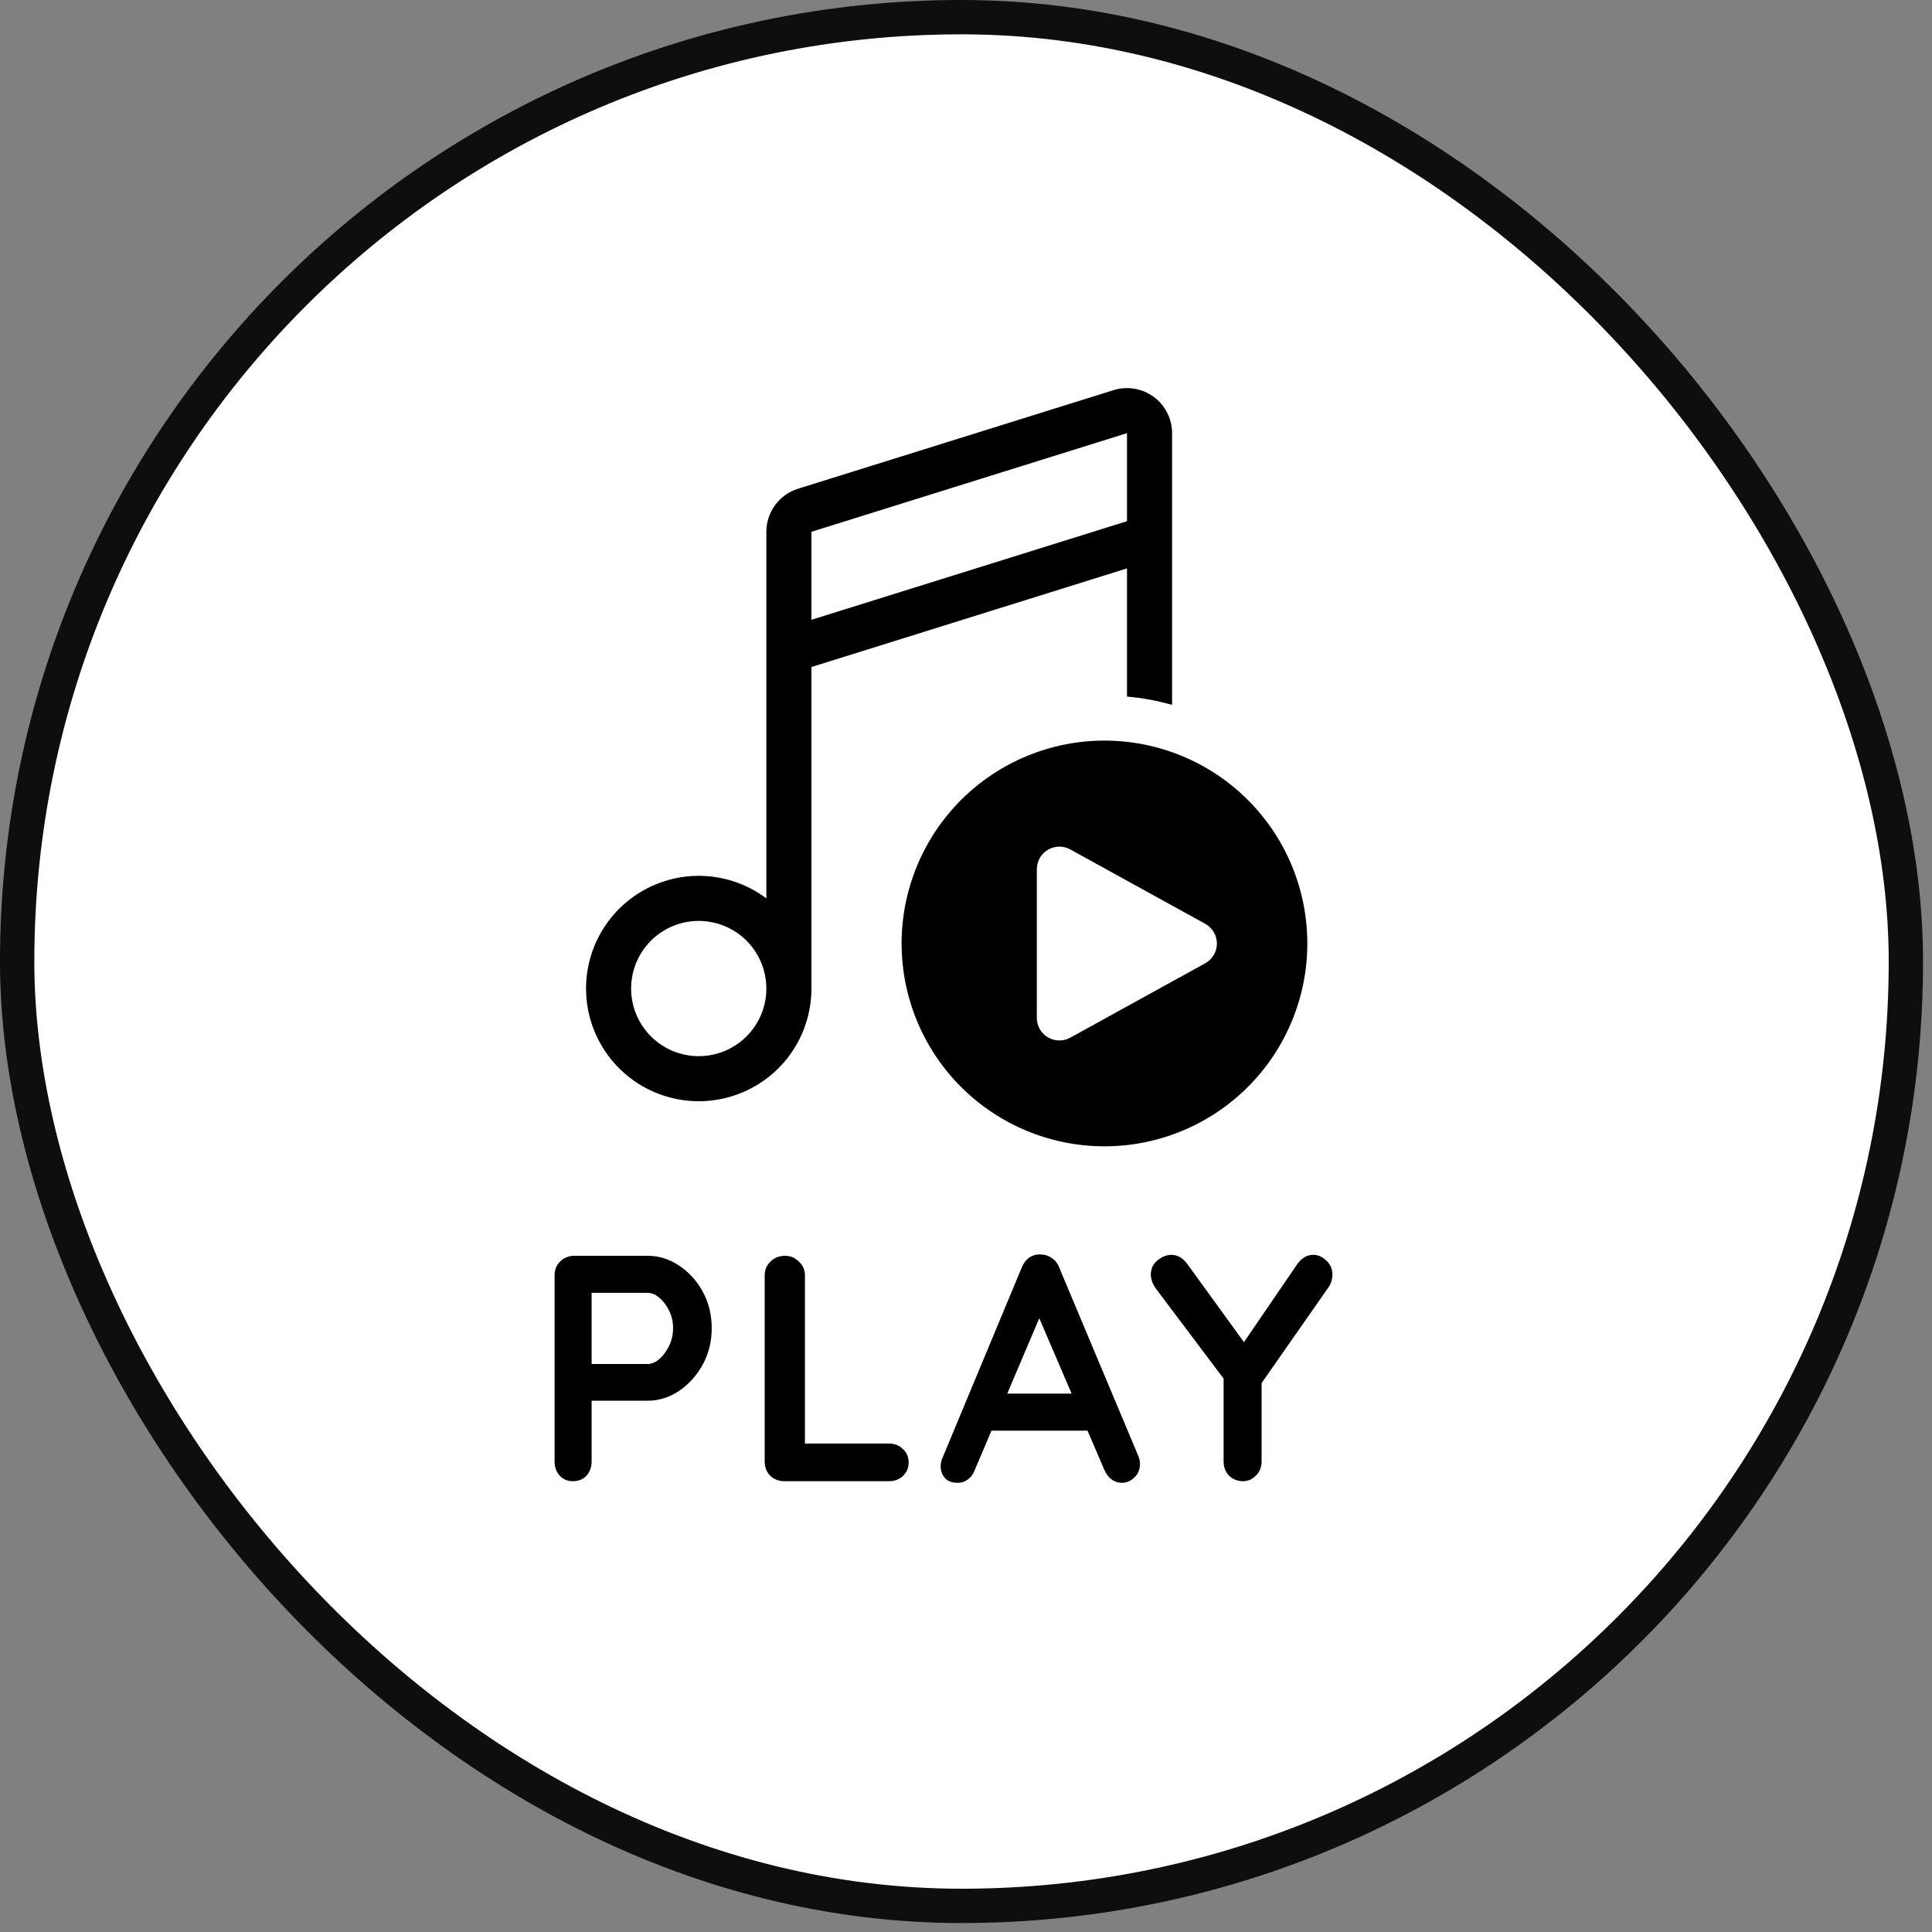
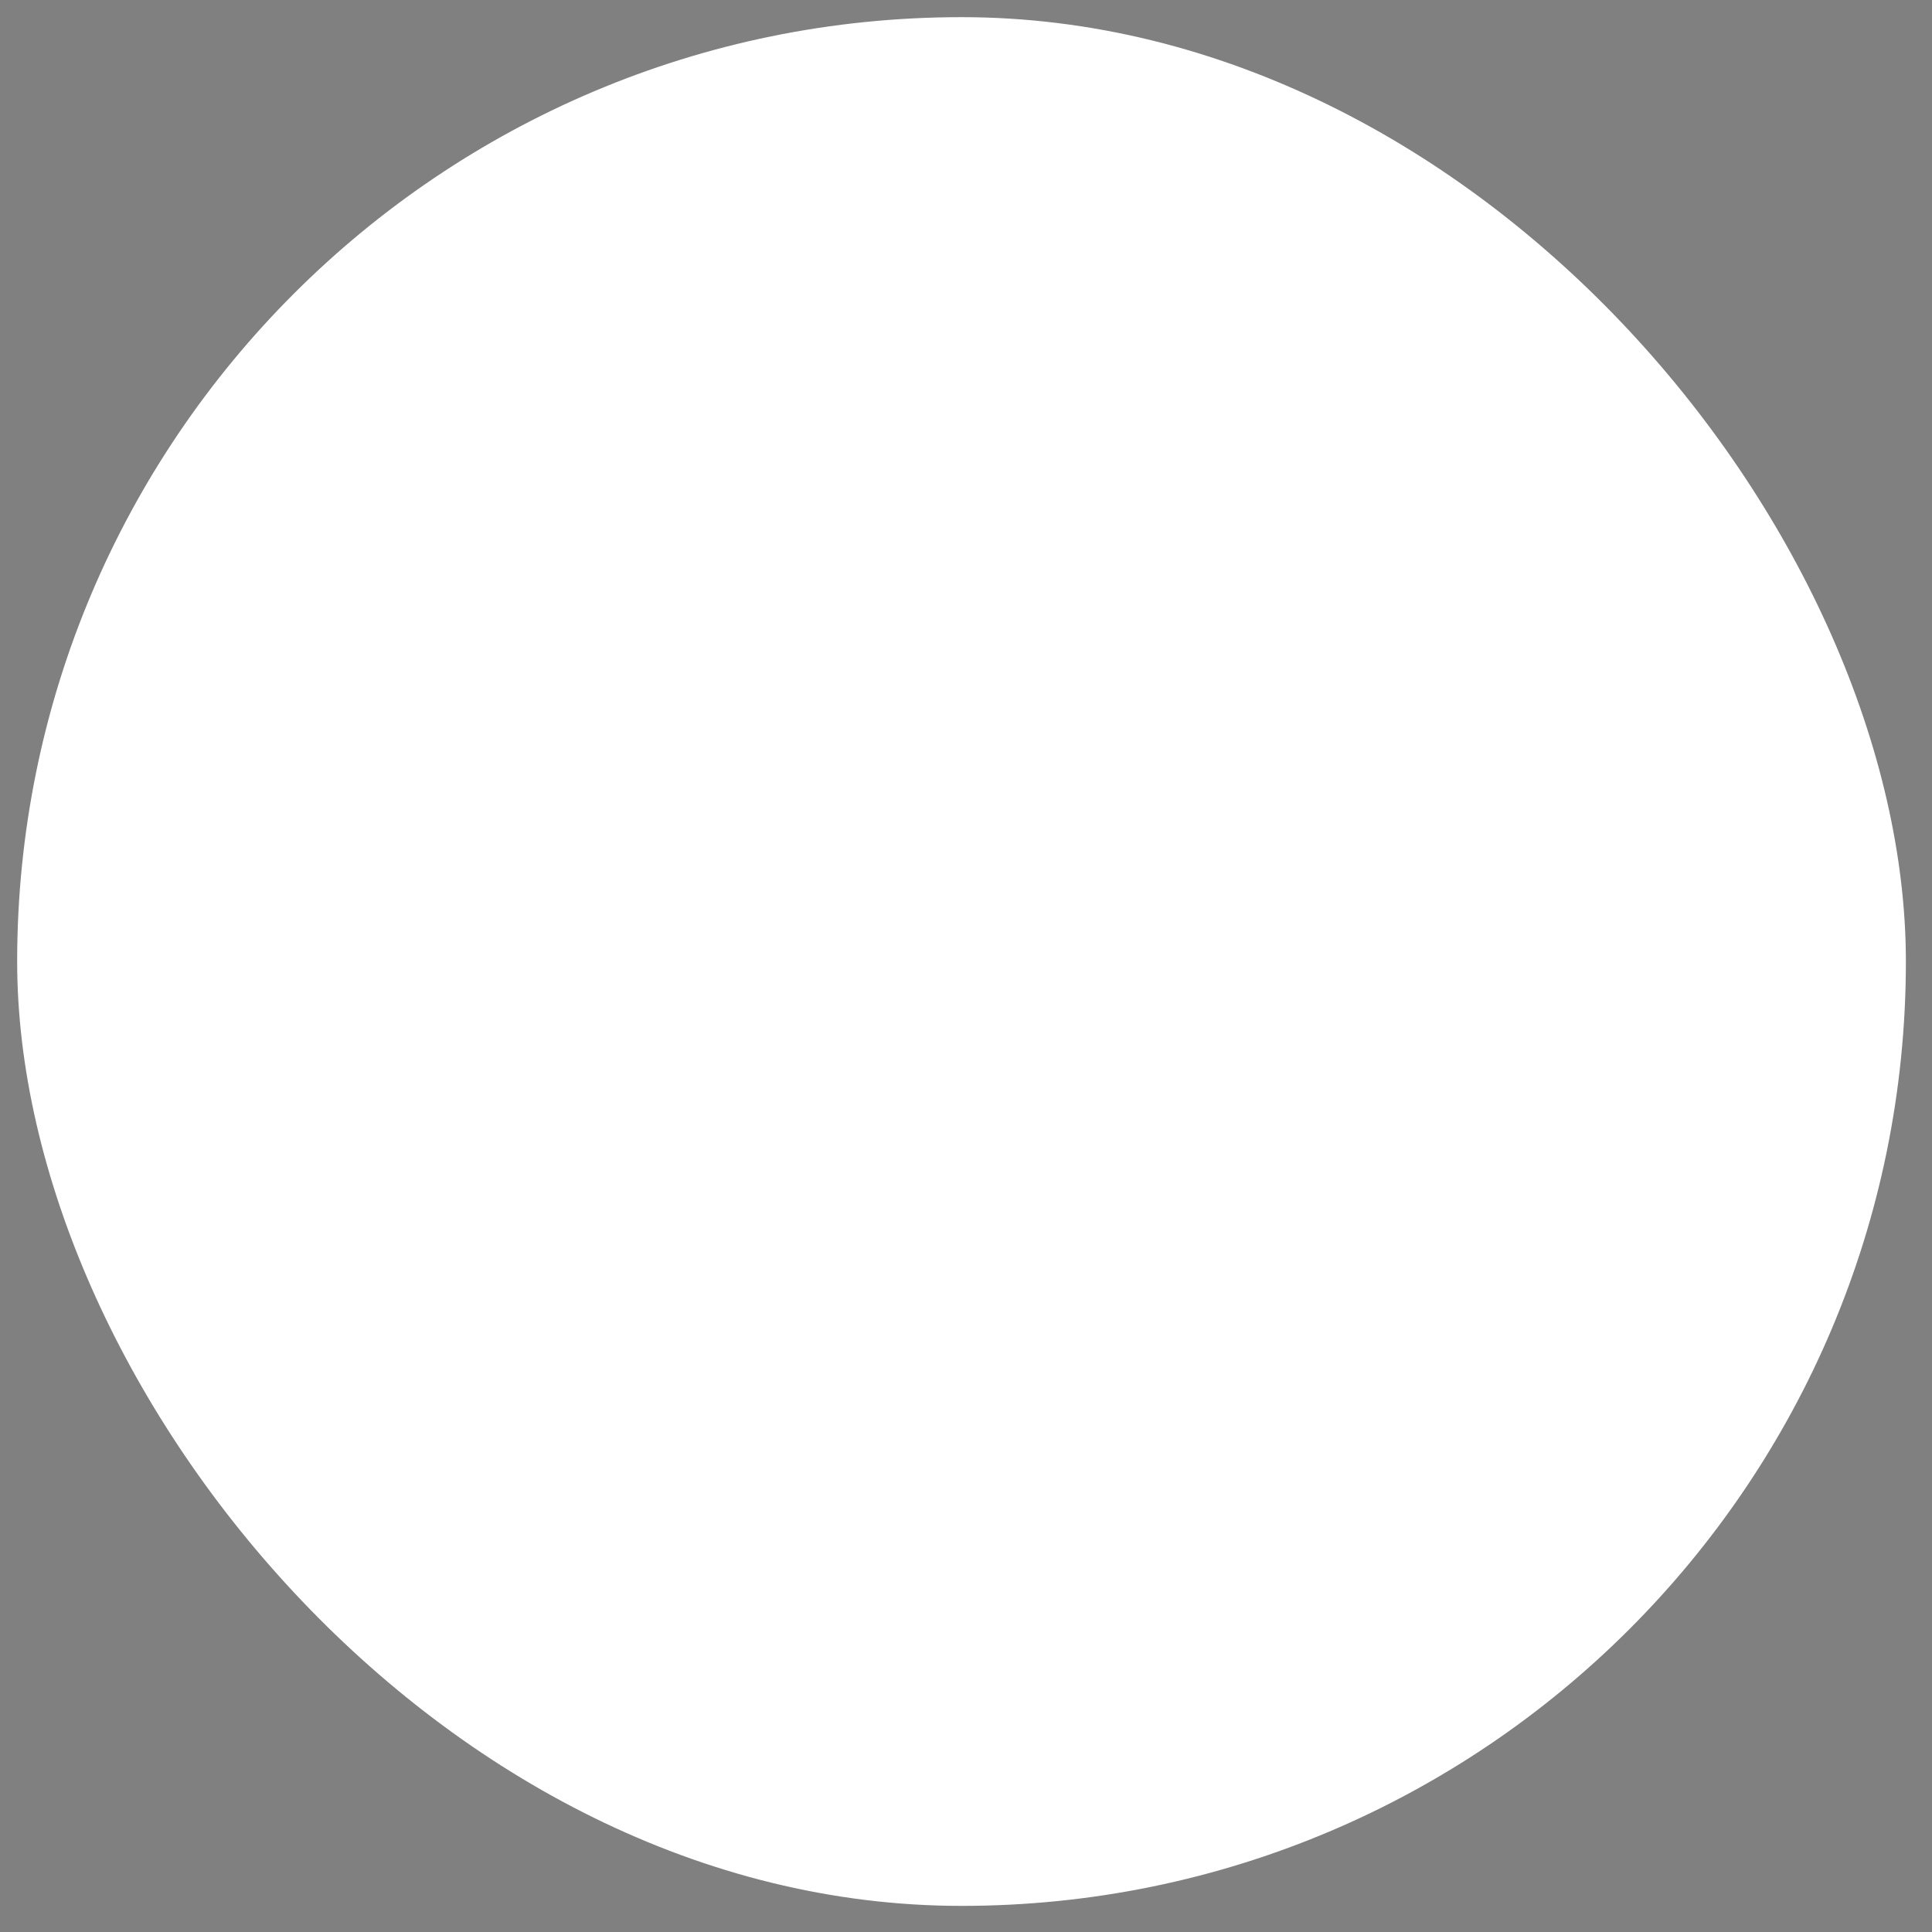
<svg xmlns="http://www.w3.org/2000/svg" width="60" height="60" viewBox="0 0 60 60" fill="none">
  <rect x="0" y="0" width="60" height="60" fill="#808080" stroke="none" />
  <rect x="0.533" y="0.533" width="58.656" height="58.656" rx="29.328" fill="white" />
-   <rect x="0.533" y="0.533" width="58.656" height="58.656" rx="29.328" stroke="#0E0E0E" stroke-width="1.066" />
-   <path d="M34.583 12.116C34.792 12.051 35.014 12.036 35.231 12.072C35.447 12.108 35.652 12.195 35.829 12.325C36.006 12.455 36.15 12.624 36.249 12.82C36.348 13.016 36.4 13.232 36.4 13.452V21.89C35.943 21.761 35.474 21.675 35 21.632V17.652L25.2 20.715V30.7C25.2 31.488 24.934 32.254 24.445 32.872C23.955 33.49 23.272 33.925 22.504 34.106C21.737 34.288 20.931 34.204 20.217 33.87C19.503 33.536 18.922 32.97 18.57 32.265C18.217 31.56 18.113 30.756 18.274 29.985C18.435 29.213 18.852 28.518 19.458 28.013C20.063 27.508 20.821 27.222 21.609 27.201C22.397 27.181 23.169 27.427 23.8 27.9V16.515C23.8 16.217 23.895 15.926 24.072 15.685C24.249 15.445 24.498 15.267 24.783 15.178L34.583 12.116ZM25.2 19.248L35 16.186V13.452L25.2 16.515V19.248ZM21.7 28.6C21.143 28.6 20.609 28.821 20.215 29.215C19.821 29.609 19.6 30.143 19.6 30.7C19.6 31.257 19.821 31.791 20.215 32.185C20.609 32.579 21.143 32.8 21.7 32.8C22.257 32.8 22.791 32.579 23.185 32.185C23.579 31.791 23.8 31.257 23.8 30.7C23.8 30.143 23.579 29.609 23.185 29.215C22.791 28.821 22.257 28.6 21.7 28.6ZM40.6 29.3C40.6 30.971 39.937 32.573 38.755 33.755C37.574 34.936 35.971 35.6 34.3 35.6C32.629 35.6 31.027 34.936 29.845 33.755C28.664 32.573 28 30.971 28 29.3C28 27.629 28.664 26.027 29.845 24.845C31.027 23.664 32.629 23 34.3 23C35.971 23 37.574 23.664 38.755 24.845C39.937 26.027 40.6 27.629 40.6 29.3ZM37.429 28.689L33.238 26.38C33.131 26.321 33.011 26.291 32.889 26.293C32.768 26.295 32.649 26.328 32.544 26.39C32.439 26.452 32.352 26.54 32.292 26.646C32.232 26.752 32.2 26.871 32.2 26.993V31.613C32.2 31.734 32.232 31.854 32.292 31.96C32.352 32.065 32.439 32.153 32.544 32.215C32.649 32.277 32.768 32.311 32.889 32.312C33.011 32.314 33.131 32.285 33.238 32.226L37.429 29.916C37.539 29.855 37.63 29.767 37.694 29.659C37.758 29.551 37.792 29.428 37.792 29.303C37.792 29.177 37.758 29.055 37.694 28.947C37.63 28.839 37.539 28.75 37.429 28.689Z" fill="black" />
-   <path d="M20.113 39C20.459 39 20.783 39.1 21.083 39.3C21.389 39.5 21.636 39.77 21.823 40.11C22.009 40.45 22.103 40.83 22.103 41.25C22.103 41.663 22.009 42.04 21.823 42.38C21.636 42.72 21.389 42.993 21.083 43.2C20.783 43.4 20.459 43.5 20.113 43.5H18.273L18.373 43.32V45.39C18.373 45.563 18.319 45.71 18.213 45.83C18.106 45.943 17.966 46 17.793 46C17.626 46 17.489 45.943 17.383 45.83C17.276 45.71 17.223 45.563 17.223 45.39V39.61C17.223 39.437 17.279 39.293 17.393 39.18C17.513 39.06 17.659 39 17.833 39H20.113ZM20.113 42.36C20.239 42.36 20.363 42.307 20.483 42.2C20.603 42.093 20.703 41.957 20.783 41.79C20.863 41.617 20.903 41.437 20.903 41.25C20.903 41.057 20.863 40.877 20.783 40.71C20.703 40.543 20.603 40.41 20.483 40.31C20.363 40.203 20.239 40.15 20.113 40.15H18.253L18.373 39.97V42.52L18.263 42.36H20.113ZM27.608 44.83C27.781 44.83 27.925 44.887 28.038 45C28.158 45.107 28.218 45.247 28.218 45.42C28.218 45.587 28.158 45.727 28.038 45.84C27.925 45.947 27.781 46 27.608 46H24.358C24.185 46 24.038 45.943 23.918 45.83C23.805 45.71 23.748 45.563 23.748 45.39V39.61C23.748 39.437 23.808 39.293 23.928 39.18C24.048 39.06 24.201 39 24.388 39C24.548 39 24.688 39.06 24.808 39.18C24.935 39.293 24.998 39.437 24.998 39.61V45L24.778 44.83H27.608ZM32.433 40.57L30.273 45.65C30.227 45.777 30.153 45.877 30.053 45.95C29.96 46.017 29.857 46.05 29.743 46.05C29.563 46.05 29.43 46 29.343 45.9C29.257 45.8 29.213 45.677 29.213 45.53C29.213 45.47 29.223 45.407 29.243 45.34L31.733 39.36C31.787 39.227 31.867 39.123 31.973 39.05C32.087 38.977 32.207 38.947 32.333 38.96C32.453 38.96 32.563 38.997 32.663 39.07C32.77 39.137 32.847 39.233 32.893 39.36L35.353 45.22C35.387 45.307 35.403 45.387 35.403 45.46C35.403 45.64 35.343 45.783 35.223 45.89C35.11 45.997 34.983 46.05 34.843 46.05C34.723 46.05 34.613 46.013 34.513 45.94C34.42 45.867 34.347 45.767 34.293 45.64L32.143 40.63L32.433 40.57ZM30.583 44.43L31.133 43.28H33.833L34.023 44.43H30.583ZM40.78 38.97C40.934 38.97 41.07 39.03 41.19 39.15C41.317 39.263 41.38 39.41 41.38 39.59C41.38 39.65 41.37 39.713 41.35 39.78C41.337 39.84 41.31 39.9 41.27 39.96L39 43.21L39.18 42.52V45.39C39.18 45.563 39.12 45.71 39 45.83C38.887 45.943 38.754 46 38.6 46C38.434 46 38.29 45.943 38.17 45.83C38.057 45.71 38 45.563 38 45.39V42.6L38.08 42.92L35.92 40.05C35.854 39.963 35.807 39.88 35.78 39.8C35.754 39.72 35.74 39.647 35.74 39.58C35.74 39.4 35.81 39.253 35.95 39.14C36.09 39.027 36.234 38.97 36.38 38.97C36.567 38.97 36.73 39.063 36.87 39.25L38.79 41.9L38.51 41.86L40.28 39.27C40.42 39.07 40.587 38.97 40.78 38.97Z" fill="black" />
</svg>